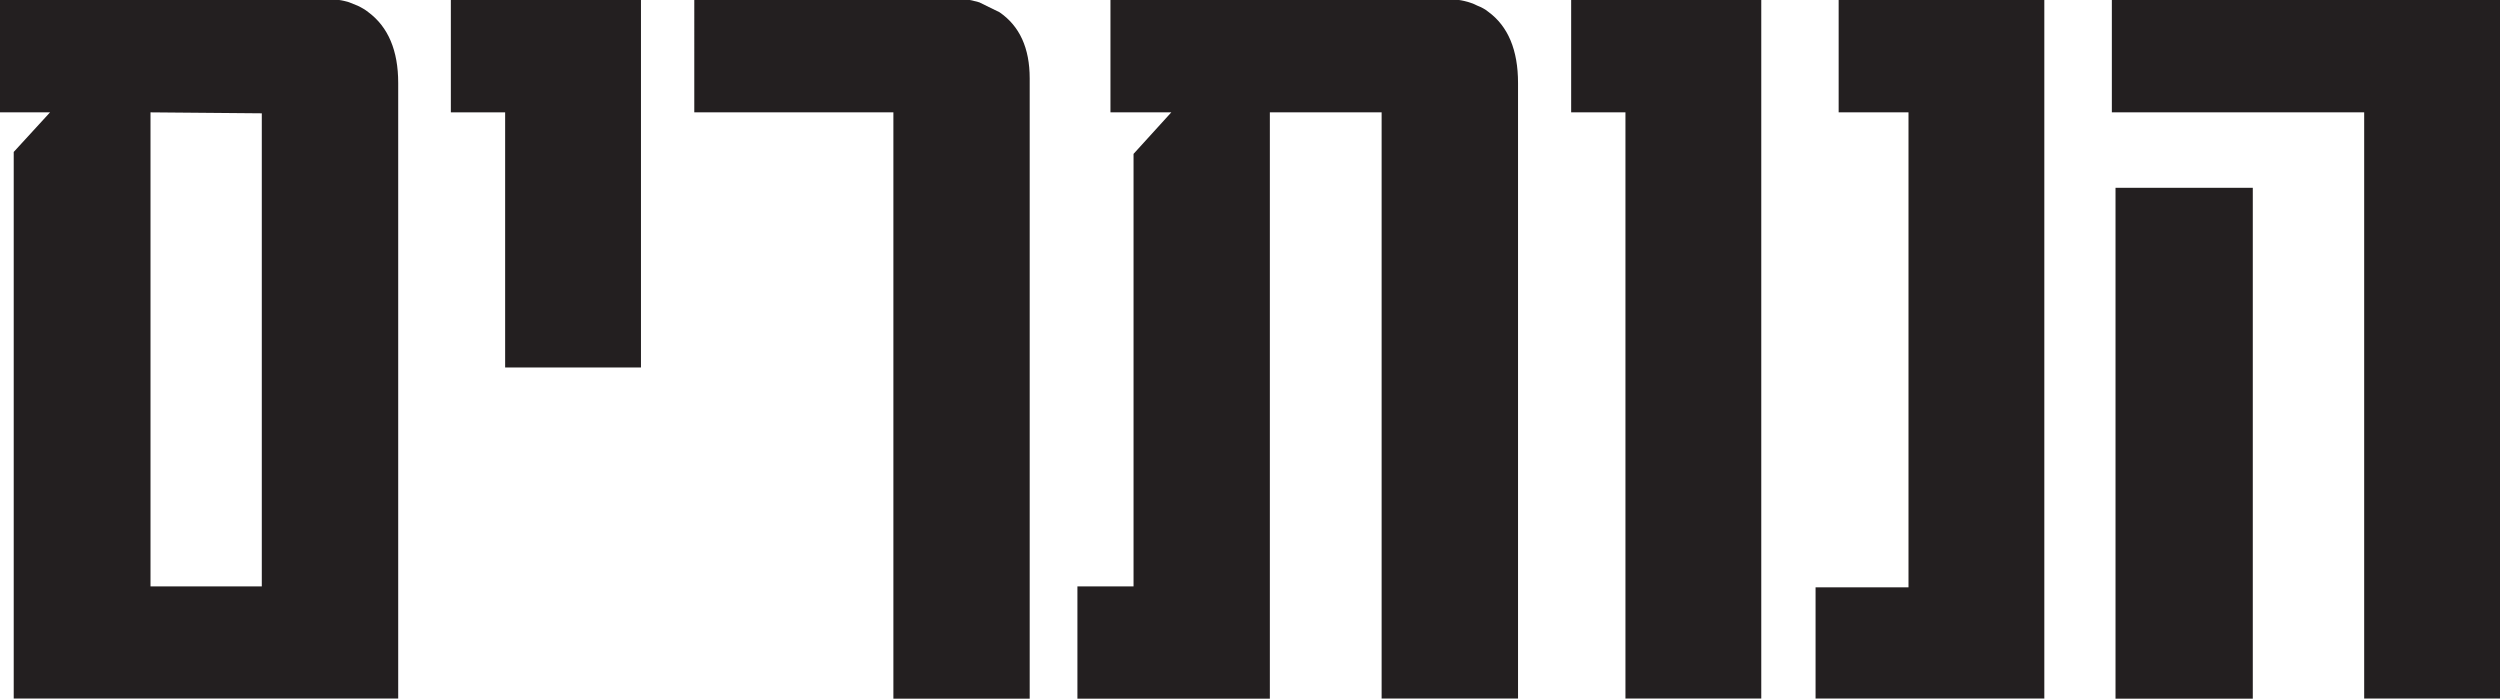
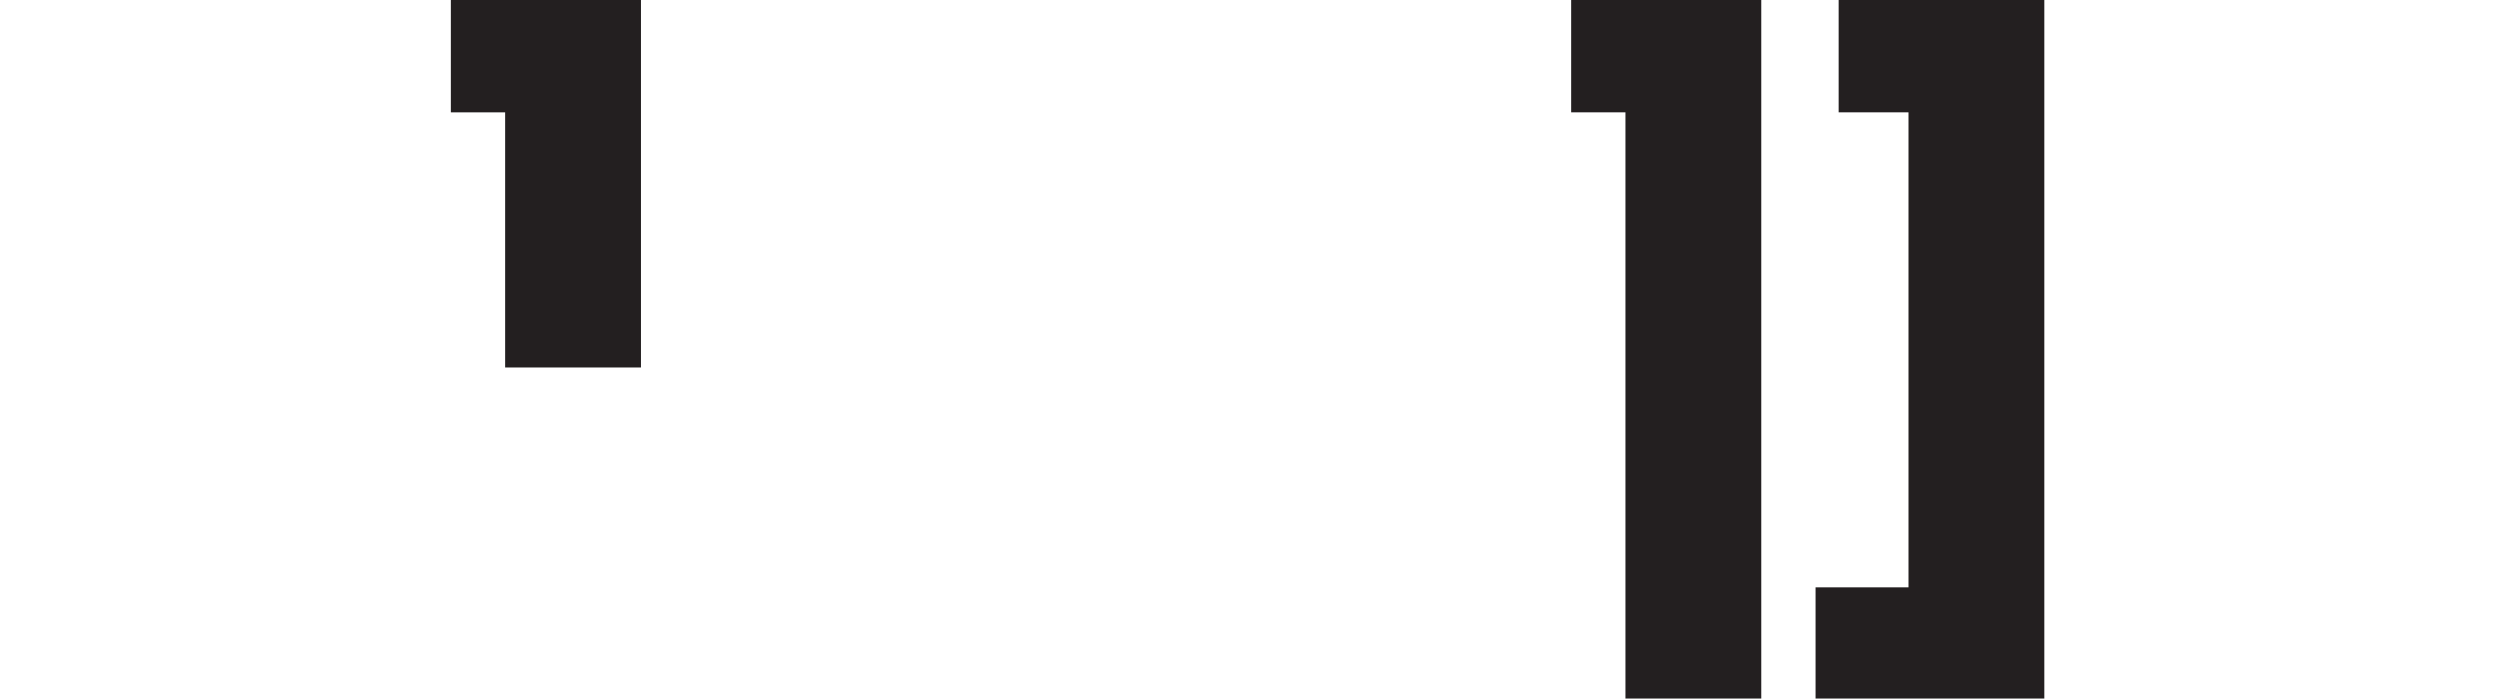
<svg xmlns="http://www.w3.org/2000/svg" id="Layer_2" data-name="Layer 2" viewBox="0 0 258.79 72.32">
  <defs>
    <style>
      .cls-1 {
        fill: #231f20;
      }
    </style>
  </defs>
  <g id="Layer_1-2" data-name="Layer 1">
    <g>
-       <path class="cls-1" d="M1.42,72.32V15.73l3.76-4.1H0V0h35.11s.31.03.93.2l.98.39c.42.2.8.42,1.12.68,2.05,1.53,3.08,3.97,3.08,7.32v63.72H1.42ZM15.58,11.63v49.07h11.52V11.73l-11.52-.1Z" />
      <path class="cls-1" d="M52.29,38.05V11.63h-5.62V0h19.68v38.04h-14.06Z" />
-       <path class="cls-1" d="M92.48,72.32V11.63h-20.61V0h28.52s.33.05.98.24l2.1,1.03c2.08,1.43,3.12,3.71,3.12,6.84v64.21h-14.11Z" />
-       <path class="cls-1" d="M143.02,72.32V11.63h-11.57v60.69h-19.92v-11.62h5.81V15.93l3.91-4.3h-6.3V0h36.08s.31.03.93.2c.36.1.68.23.98.39.42.16.8.37,1.12.63,2.05,1.5,3.08,3.96,3.08,7.37v63.72h-14.11Z" />
      <path class="cls-1" d="M168.26,72.32V11.63h-5.62V0h19.68v72.31h-14.06Z" />
      <path class="cls-1" d="M187.94,72.32v-11.52h9.62V11.63h-7.23V0h21.29v72.31h-23.68Z" />
-       <path class="cls-1" d="M244.73,72.32V11.63h-26.12V0h40.19v72.31h-14.06ZM218.99,72.32V19.44h14.21v52.88h-14.21Z" />
    </g>
  </g>
</svg>